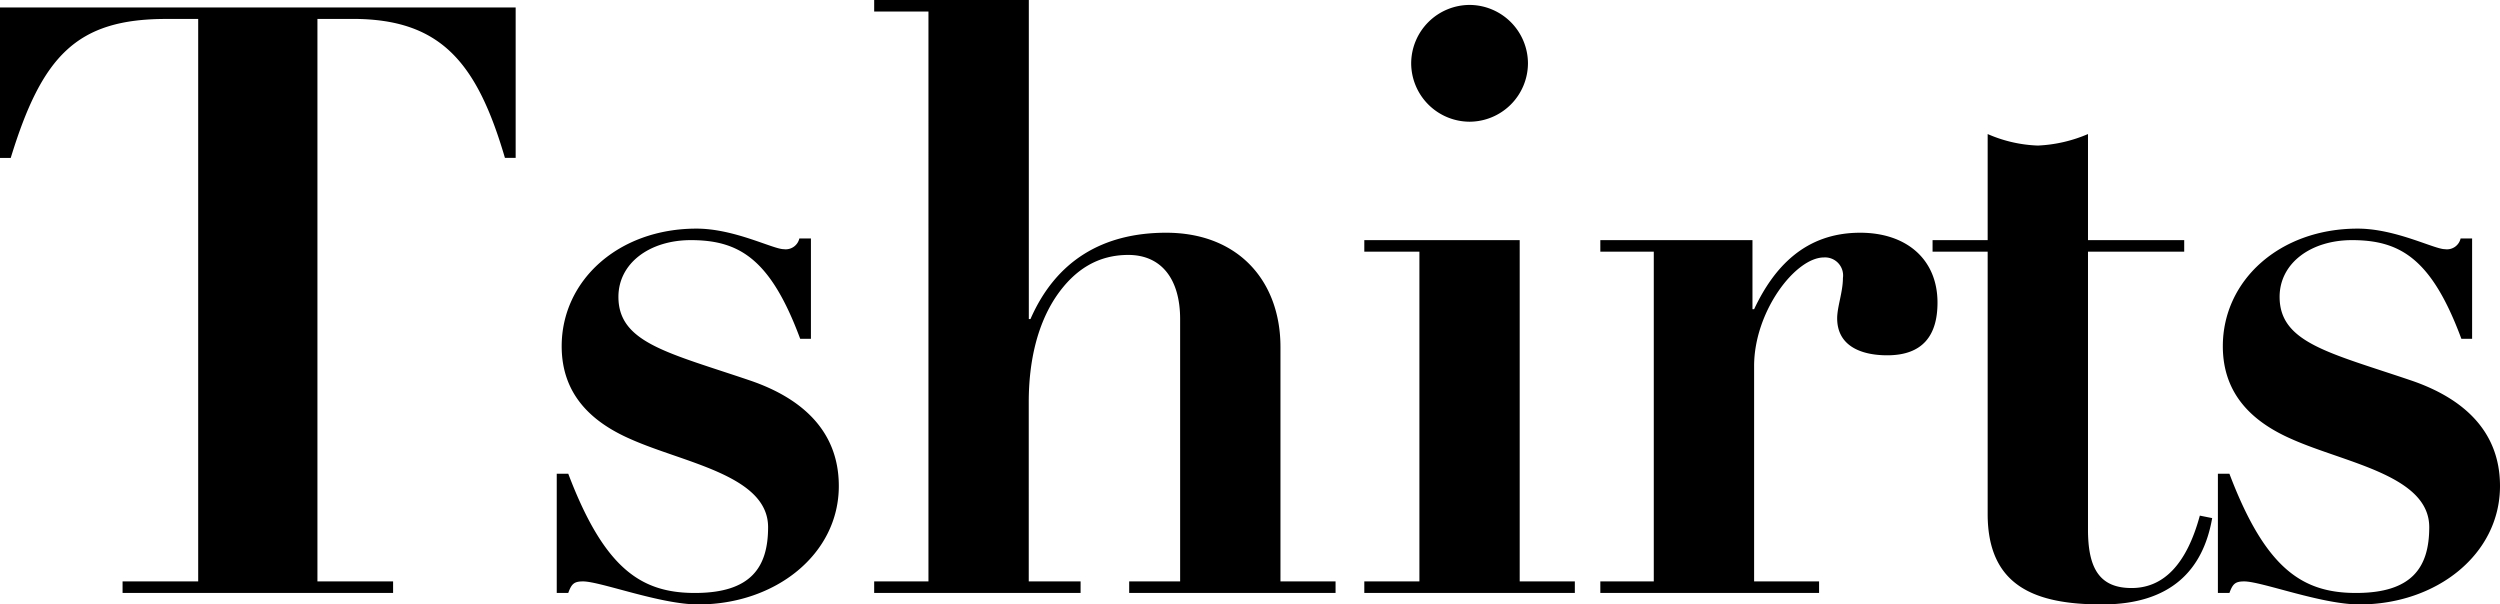
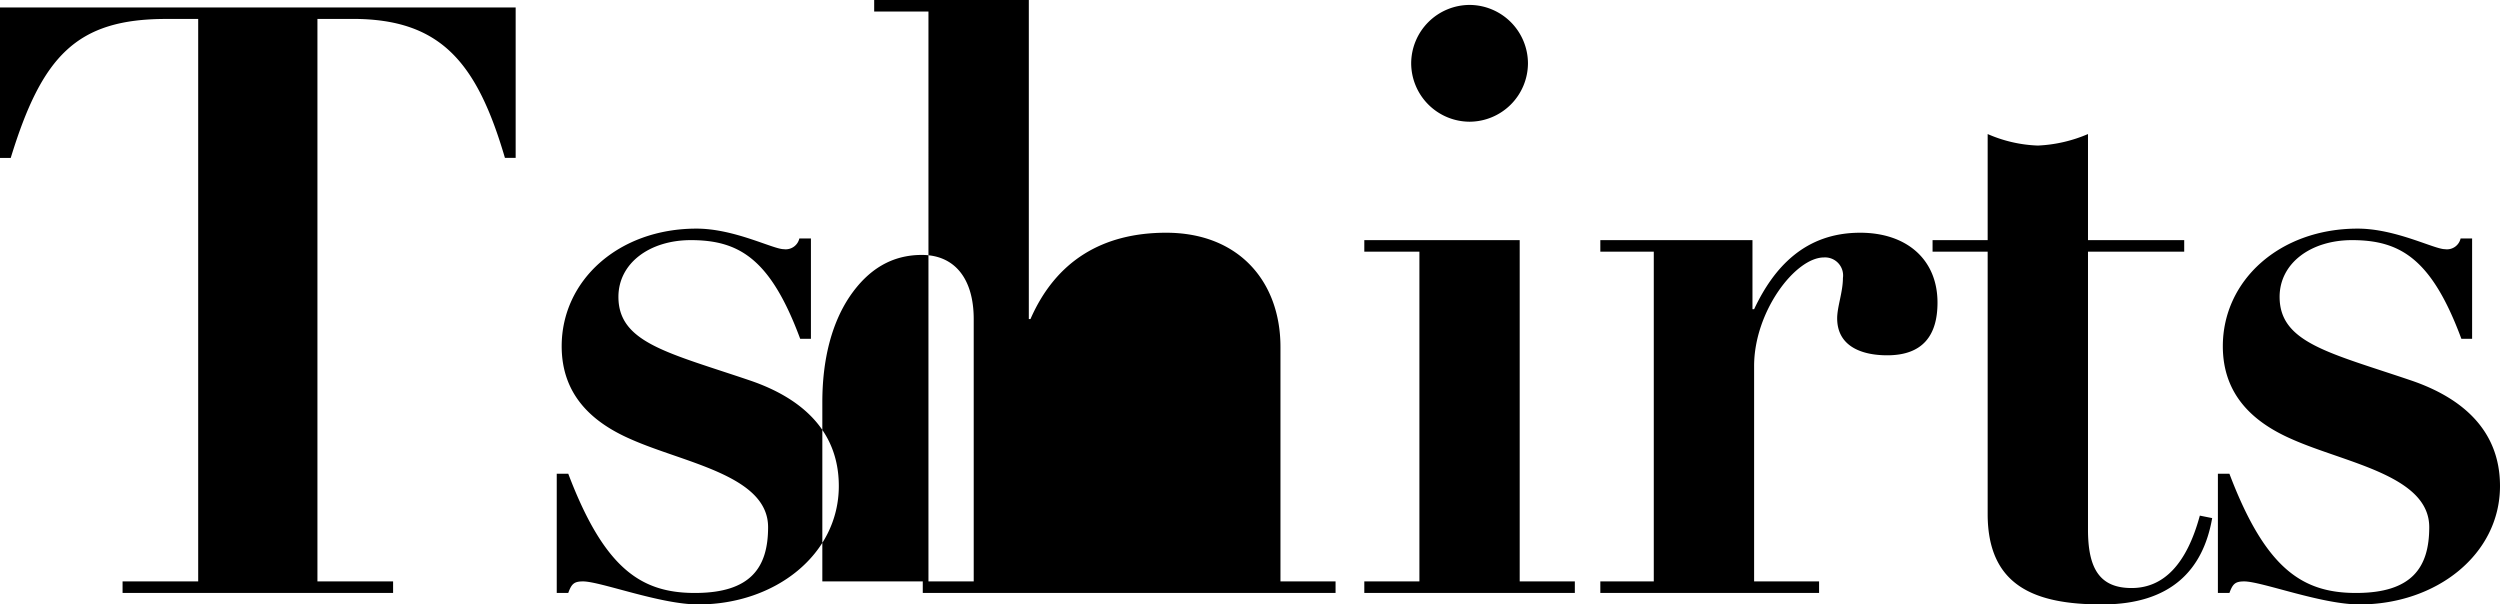
<svg xmlns="http://www.w3.org/2000/svg" width="279.68" height="67.62" viewBox="0 0 279.68 67.62">
-   <path id="Tshirts" d="M3.588-65.5v16.836h1.2c3.5-11.408,7.36-15.548,17.388-15.548H25.76V-1.288H17.3V0H47.564V-1.288H39.1V-64.216h3.956c9.844,0,13.892,4.876,17.02,15.548h1.2V-65.5ZM91.264-38.456c-1.2,0-5.52-2.3-9.752-2.3-8.74,0-15.088,5.8-15.088,13.156,0,5.52,3.5,8.556,7.728,10.4,5.98,2.668,15.364,4.048,15.364,9.844,0,4.508-1.932,7.36-8.188,7.36-5.98,0-10.12-2.668-14.168-13.34H65.872V0H67.16c.368-1.012.644-1.288,1.656-1.288,1.932,0,8.648,2.576,12.88,2.576,8.648,0,15.732-5.612,15.732-13.248,0-6.44-4.508-9.936-9.844-11.776-9.2-3.128-14.812-4.232-14.812-9.384,0-3.772,3.5-6.348,8.1-6.348,5.428,0,8.924,2.116,12.236,11.04h1.2V-39.652H93.012A1.564,1.564,0,0,1,91.264-38.456Zm10.12-27.876v1.288h6.072V-1.288h-6.072V0h23.092V-1.288h-5.8V-21.344c0-4.692,1.012-8.74,3.036-11.776,2.116-3.128,4.784-4.692,8.1-4.692,3.68,0,5.8,2.668,5.8,7.176V-1.288h-5.7V0H153V-1.288h-6.164v-26.22c0-7.36-4.692-12.788-12.788-12.788-7.084,0-12.328,3.128-15.18,9.66h-.184v-35.7Zm73.14,7.084a6.557,6.557,0,0,0-6.532-6.532,6.557,6.557,0,0,0-6.532,6.532,6.557,6.557,0,0,0,6.532,6.532A6.557,6.557,0,0,0,174.524-59.248Zm-18.308,19.78v1.288h6.164V-1.288h-6.164V0h23.552V-1.288H173.6v-38.18Zm64.124,6.992c0-4.876-3.5-7.82-8.648-7.82-6.164,0-9.66,3.864-11.868,8.556h-.184v-7.728H182.62v1.288h5.98V-1.288h-5.98V0h24.472V-1.288h-7.268v-24.1c0-6.072,4.6-12.144,7.82-12.144a2.019,2.019,0,0,1,2.116,2.3c0,1.564-.644,3.22-.644,4.508,0,3.036,2.576,4.14,5.612,4.14C218.684-26.588,220.34-28.8,220.34-32.476Zm5.612-6.992h-6.164v1.288h6.164V-8.832c0,8.1,5.336,10.12,12.788,10.12,7.728,0,11.316-3.864,12.328-9.66l-1.38-.276c-1.472,5.428-4.048,8.1-7.636,8.1s-4.876-2.208-4.876-6.532v-31.1H247.94v-1.288H237.176V-51.336a15.974,15.974,0,0,1-5.612,1.288,15.31,15.31,0,0,1-5.612-1.288ZM277.1-38.456c-1.2,0-5.52-2.3-9.752-2.3-8.74,0-15.088,5.8-15.088,13.156,0,5.52,3.5,8.556,7.728,10.4,5.98,2.668,15.364,4.048,15.364,9.844,0,4.508-1.932,7.36-8.188,7.36-5.98,0-10.12-2.668-14.168-13.34h-1.288V0H253c.368-1.012.644-1.288,1.656-1.288,1.932,0,8.648,2.576,12.88,2.576,8.648,0,15.732-5.612,15.732-13.248,0-6.44-4.508-9.936-9.844-11.776-9.2-3.128-14.812-4.232-14.812-9.384,0-3.772,3.5-6.348,8.1-6.348,5.428,0,8.924,2.116,12.236,11.04h1.2V-39.652h-1.288A1.564,1.564,0,0,1,277.1-38.456Z" transform="translate(-3.588 66.332)" />
+   <path id="Tshirts" d="M3.588-65.5v16.836h1.2c3.5-11.408,7.36-15.548,17.388-15.548H25.76V-1.288H17.3V0H47.564V-1.288H39.1V-64.216h3.956c9.844,0,13.892,4.876,17.02,15.548h1.2V-65.5ZM91.264-38.456c-1.2,0-5.52-2.3-9.752-2.3-8.74,0-15.088,5.8-15.088,13.156,0,5.52,3.5,8.556,7.728,10.4,5.98,2.668,15.364,4.048,15.364,9.844,0,4.508-1.932,7.36-8.188,7.36-5.98,0-10.12-2.668-14.168-13.34H65.872V0H67.16c.368-1.012.644-1.288,1.656-1.288,1.932,0,8.648,2.576,12.88,2.576,8.648,0,15.732-5.612,15.732-13.248,0-6.44-4.508-9.936-9.844-11.776-9.2-3.128-14.812-4.232-14.812-9.384,0-3.772,3.5-6.348,8.1-6.348,5.428,0,8.924,2.116,12.236,11.04h1.2V-39.652H93.012A1.564,1.564,0,0,1,91.264-38.456Zm10.12-27.876v1.288h6.072V-1.288h-6.072V0V-1.288h-5.8V-21.344c0-4.692,1.012-8.74,3.036-11.776,2.116-3.128,4.784-4.692,8.1-4.692,3.68,0,5.8,2.668,5.8,7.176V-1.288h-5.7V0H153V-1.288h-6.164v-26.22c0-7.36-4.692-12.788-12.788-12.788-7.084,0-12.328,3.128-15.18,9.66h-.184v-35.7Zm73.14,7.084a6.557,6.557,0,0,0-6.532-6.532,6.557,6.557,0,0,0-6.532,6.532,6.557,6.557,0,0,0,6.532,6.532A6.557,6.557,0,0,0,174.524-59.248Zm-18.308,19.78v1.288h6.164V-1.288h-6.164V0h23.552V-1.288H173.6v-38.18Zm64.124,6.992c0-4.876-3.5-7.82-8.648-7.82-6.164,0-9.66,3.864-11.868,8.556h-.184v-7.728H182.62v1.288h5.98V-1.288h-5.98V0h24.472V-1.288h-7.268v-24.1c0-6.072,4.6-12.144,7.82-12.144a2.019,2.019,0,0,1,2.116,2.3c0,1.564-.644,3.22-.644,4.508,0,3.036,2.576,4.14,5.612,4.14C218.684-26.588,220.34-28.8,220.34-32.476Zm5.612-6.992h-6.164v1.288h6.164V-8.832c0,8.1,5.336,10.12,12.788,10.12,7.728,0,11.316-3.864,12.328-9.66l-1.38-.276c-1.472,5.428-4.048,8.1-7.636,8.1s-4.876-2.208-4.876-6.532v-31.1H247.94v-1.288H237.176V-51.336a15.974,15.974,0,0,1-5.612,1.288,15.31,15.31,0,0,1-5.612-1.288ZM277.1-38.456c-1.2,0-5.52-2.3-9.752-2.3-8.74,0-15.088,5.8-15.088,13.156,0,5.52,3.5,8.556,7.728,10.4,5.98,2.668,15.364,4.048,15.364,9.844,0,4.508-1.932,7.36-8.188,7.36-5.98,0-10.12-2.668-14.168-13.34h-1.288V0H253c.368-1.012.644-1.288,1.656-1.288,1.932,0,8.648,2.576,12.88,2.576,8.648,0,15.732-5.612,15.732-13.248,0-6.44-4.508-9.936-9.844-11.776-9.2-3.128-14.812-4.232-14.812-9.384,0-3.772,3.5-6.348,8.1-6.348,5.428,0,8.924,2.116,12.236,11.04h1.2V-39.652h-1.288A1.564,1.564,0,0,1,277.1-38.456Z" transform="translate(-3.588 66.332)" />
</svg>